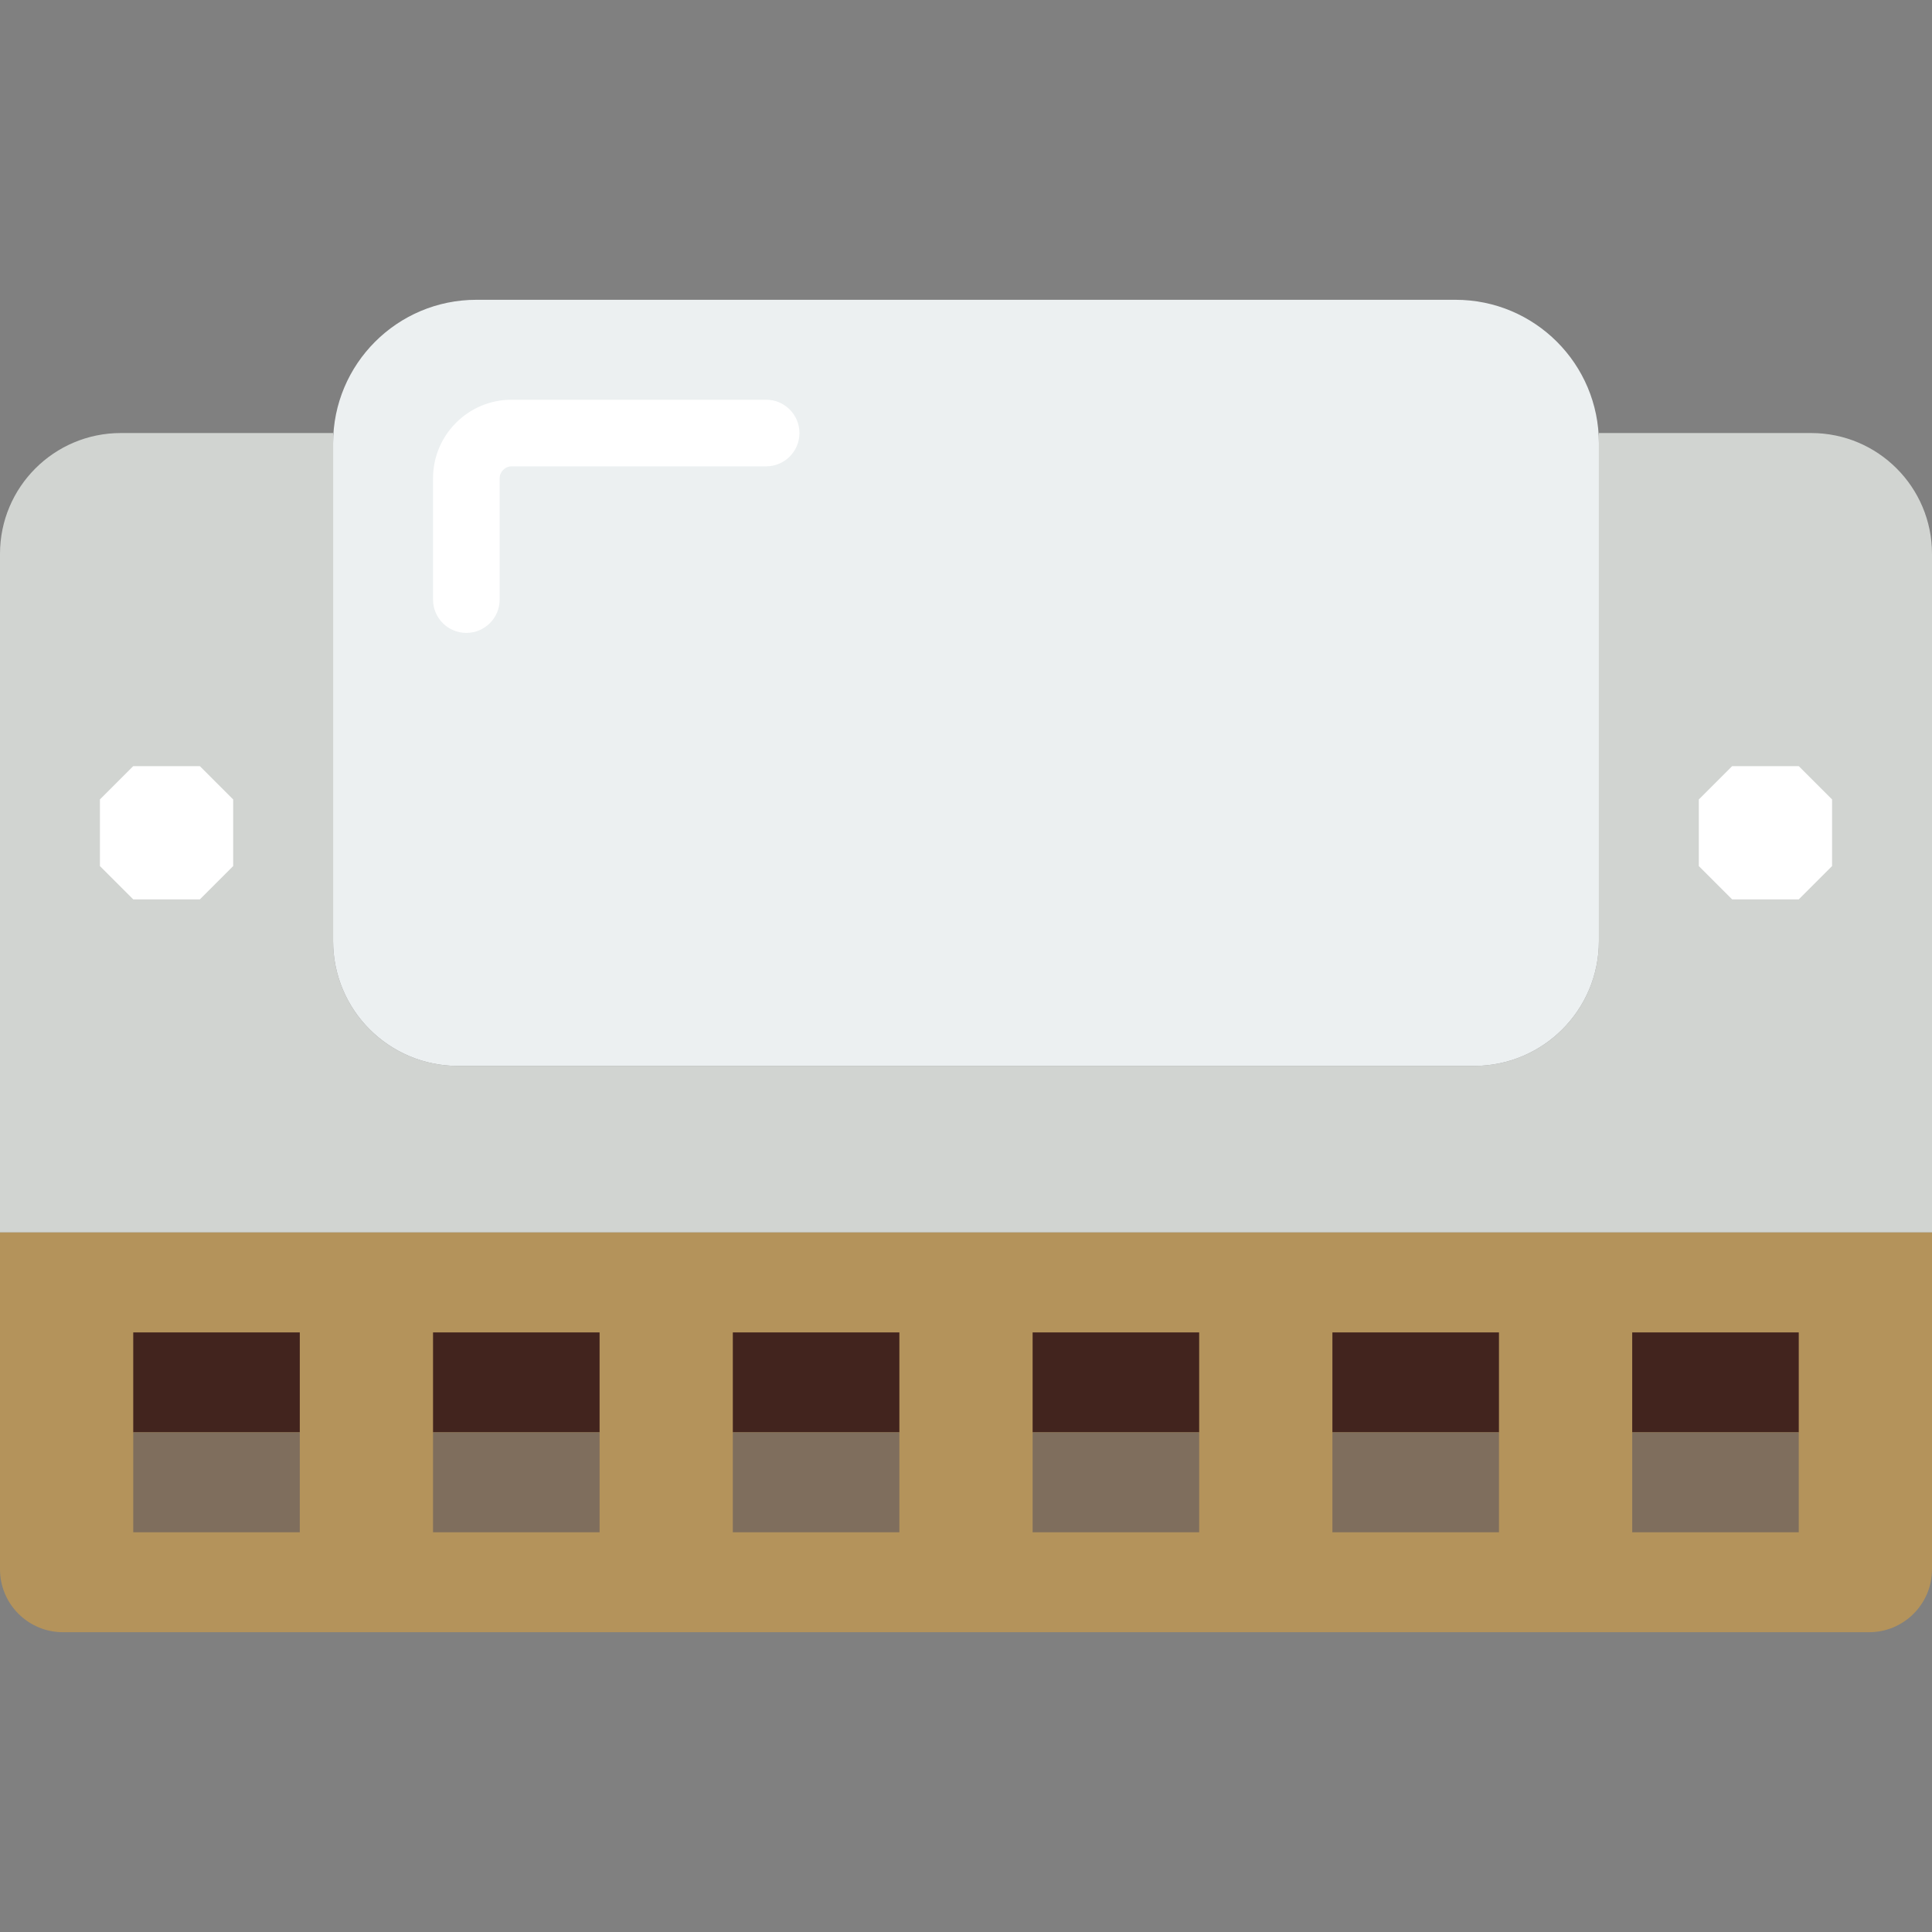
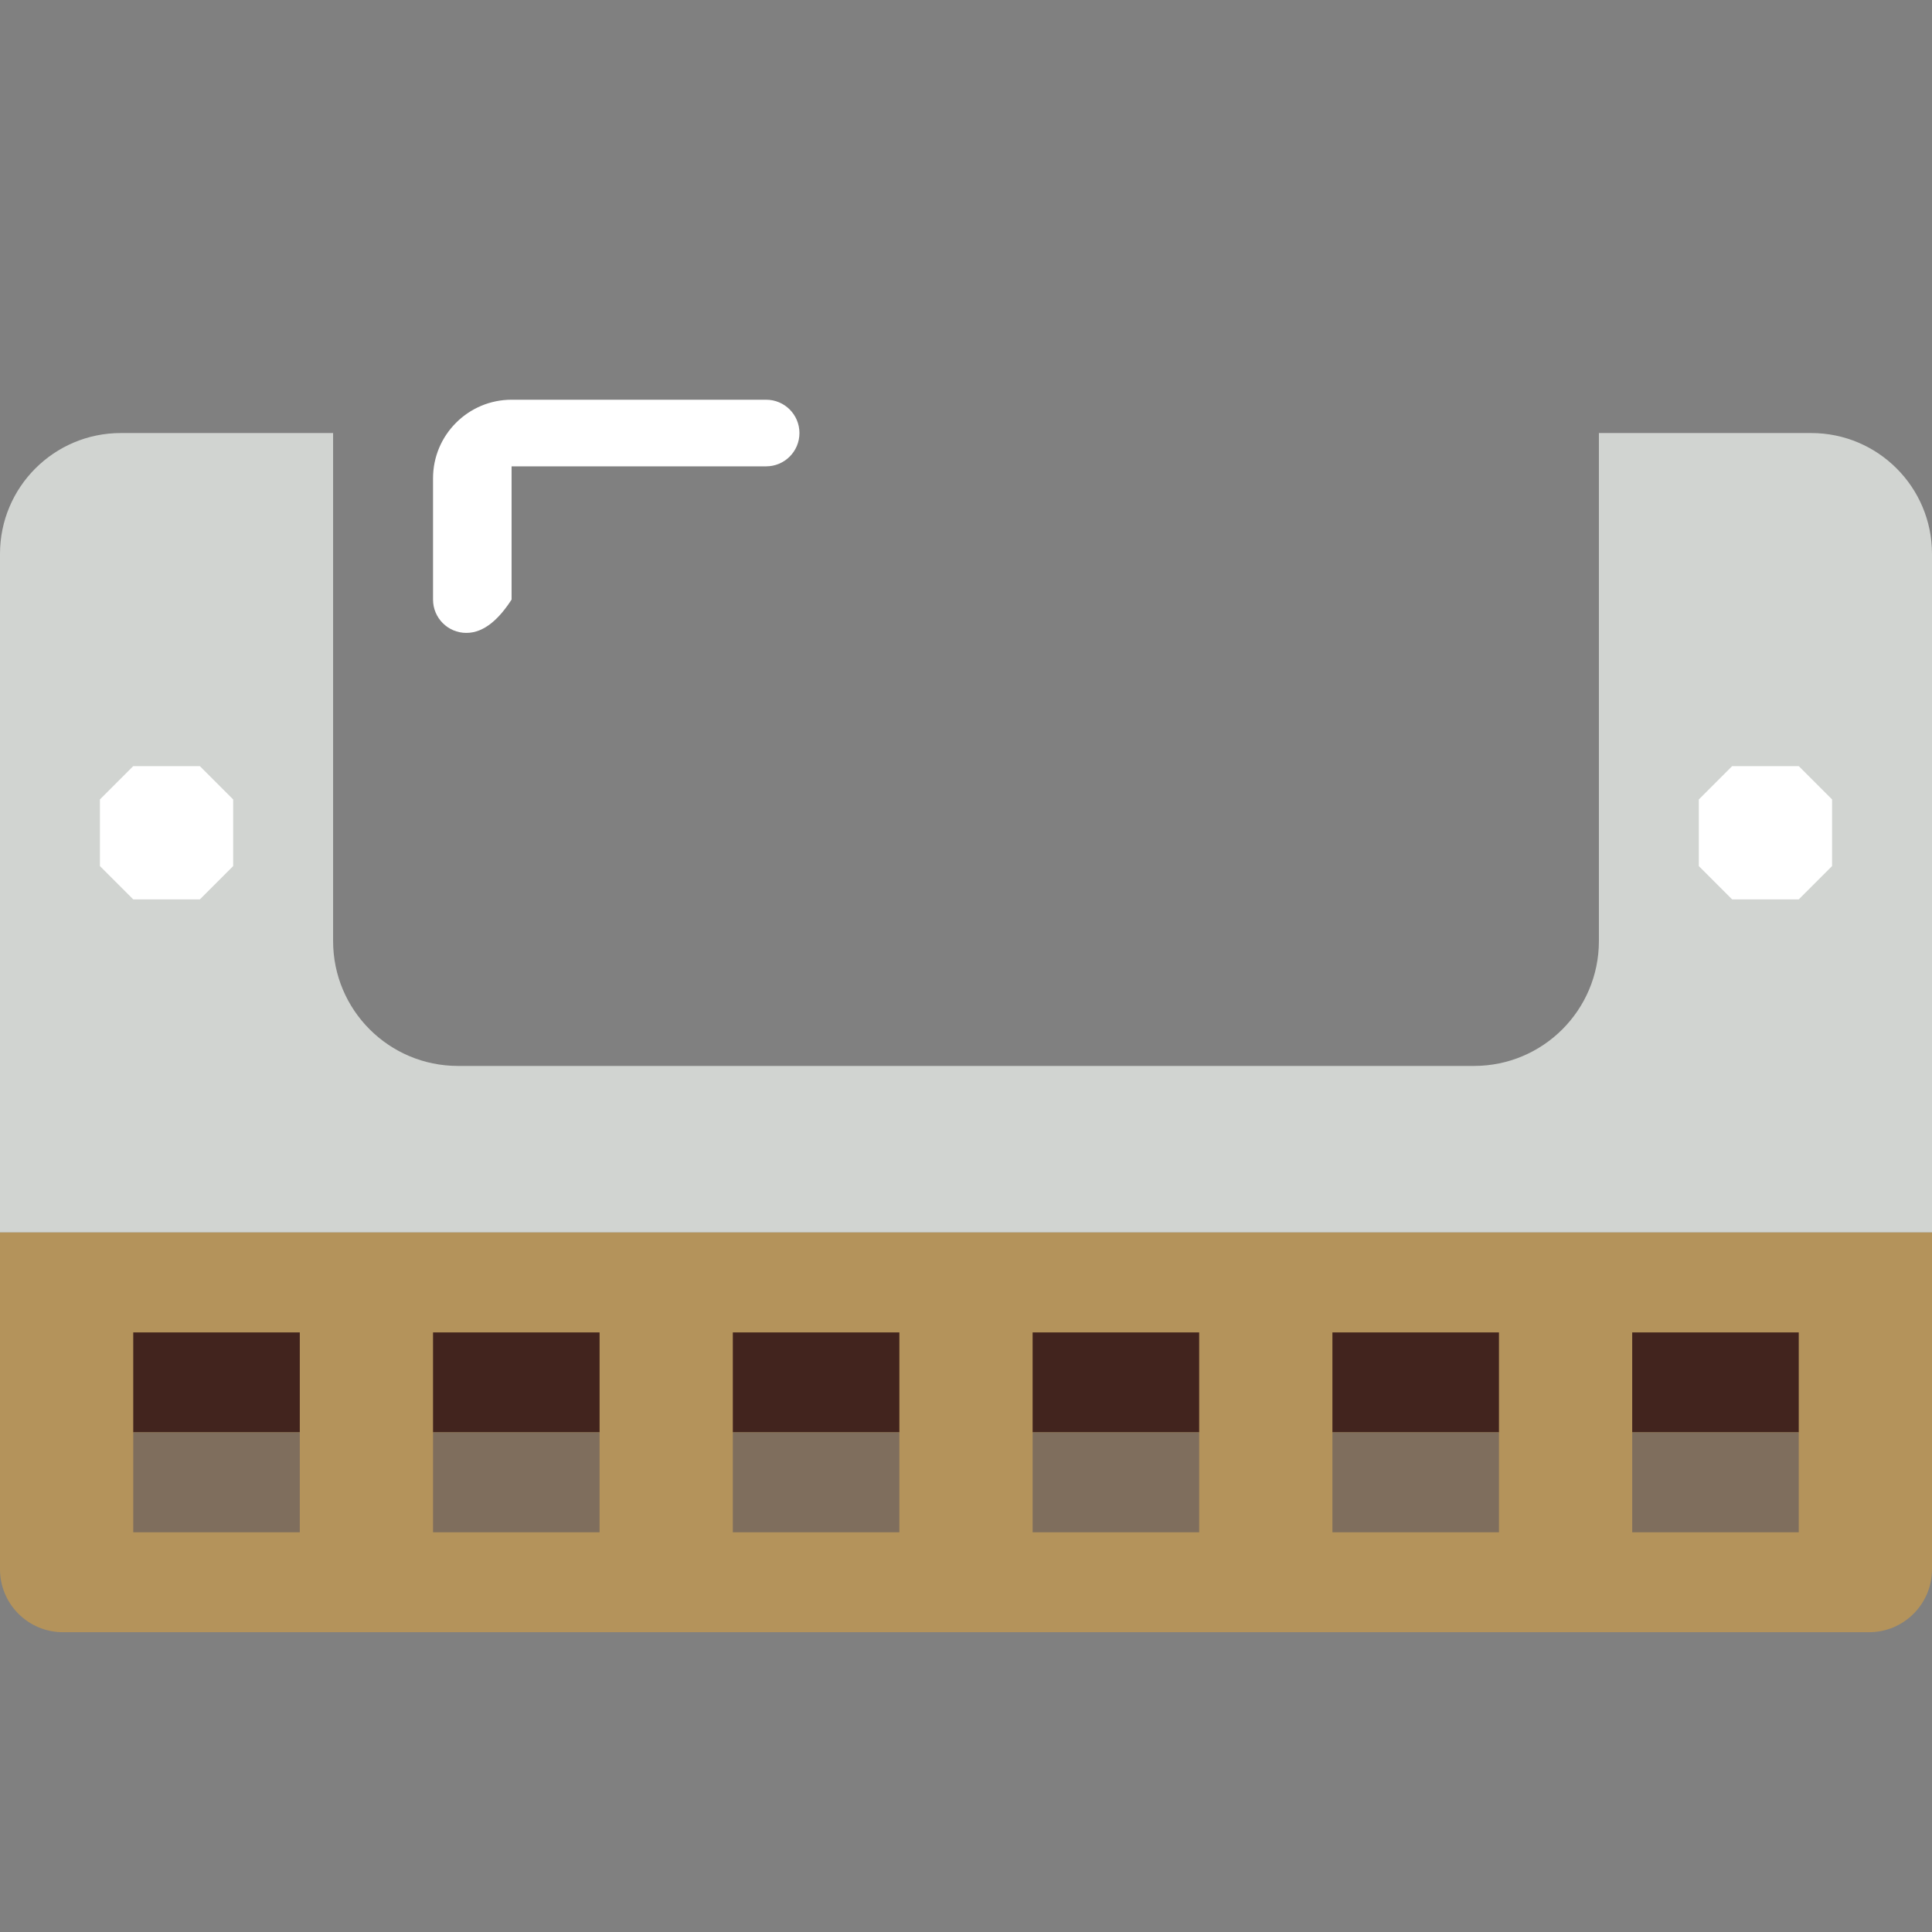
<svg xmlns="http://www.w3.org/2000/svg" version="1.1" id="Capa_1" x="0px" y="0px" viewBox="0 0 58 58" style="enable-background:new 0 0 58 58;" xml:space="preserve">
  <rect x="0" y="0" width="58" height="58" fill="#808080" stroke="none" />
  <path style="fill:#D1D4D1;" d="M54.373,13H48v15.252C48,30.322,46.322,32,44.252,32H13.748C11.678,32,10,30.322,10,28.252V13H3.627  C1.624,13,0,14.624,0,16.627V37h58V16.627C58,14.624,56.376,13,54.373,13z" />
  <polygon style="fill:#FFFFFF;" points="52,27 51,26 51,24 52,23 54,23 55,24 55,26 54,27 " />
  <polygon style="fill:#FFFFFF;" points="4,27 3,26 3,24 4,23 6,23 7,24 7,26 6,27 " />
  <path style="fill:#B4935B;" d="M56.11,49H1.89C0.846,49,0,48.154,0,47.11V37h58v10.11C58,48.154,57.154,49,56.11,49z" />
  <rect x="4" y="40" style="fill:#42241E;" width="5" height="3" />
  <rect x="4" y="43" style="fill:#7F6E5D;" width="5" height="3" />
  <rect x="13" y="40" style="fill:#42241E;" width="5" height="3" />
  <rect x="13" y="43" style="fill:#7F6E5D;" width="5" height="3" />
  <rect x="22" y="40" style="fill:#42241E;" width="5" height="3" />
  <rect x="22" y="43" style="fill:#7F6E5D;" width="5" height="3" />
  <rect x="31" y="40" style="fill:#42241E;" width="5" height="3" />
  <rect x="31" y="43" style="fill:#7F6E5D;" width="5" height="3" />
  <rect x="40" y="40" style="fill:#42241E;" width="5" height="3" />
  <rect x="40" y="43" style="fill:#7F6E5D;" width="5" height="3" />
  <rect x="49" y="40" style="fill:#42241E;" width="5" height="3" />
  <rect x="49" y="43" style="fill:#7F6E5D;" width="5" height="3" />
-   <path style="fill:#ECF0F1;" d="M44.252,32H13.748C11.678,32,10,30.322,10,28.252v-14.95C10,10.926,11.926,9,14.302,9h29.395  C46.074,9,48,10.926,48,13.302v14.95C48,30.322,46.322,32,44.252,32z" />
-   <path style="fill:#FFFFFF;" d="M14,19c-0.552,0-1-0.447-1-1v-3.643c0-1.3,1.058-2.357,2.358-2.357H23c0.552,0,1,0.447,1,1  s-0.448,1-1,1h-7.642C15.164,14,15,14.164,15,14.357V18C15,18.553,14.552,19,14,19z" />
+   <path style="fill:#FFFFFF;" d="M14,19c-0.552,0-1-0.447-1-1v-3.643c0-1.3,1.058-2.357,2.358-2.357H23c0.552,0,1,0.447,1,1  s-0.448,1-1,1h-7.642V18C15,18.553,14.552,19,14,19z" />
  <g>
</g>
  <g>
</g>
  <g>
</g>
  <g>
</g>
  <g>
</g>
  <g>
</g>
  <g>
</g>
  <g>
</g>
  <g>
</g>
  <g>
</g>
  <g>
</g>
  <g>
</g>
  <g>
</g>
  <g>
</g>
  <g>
</g>
</svg>